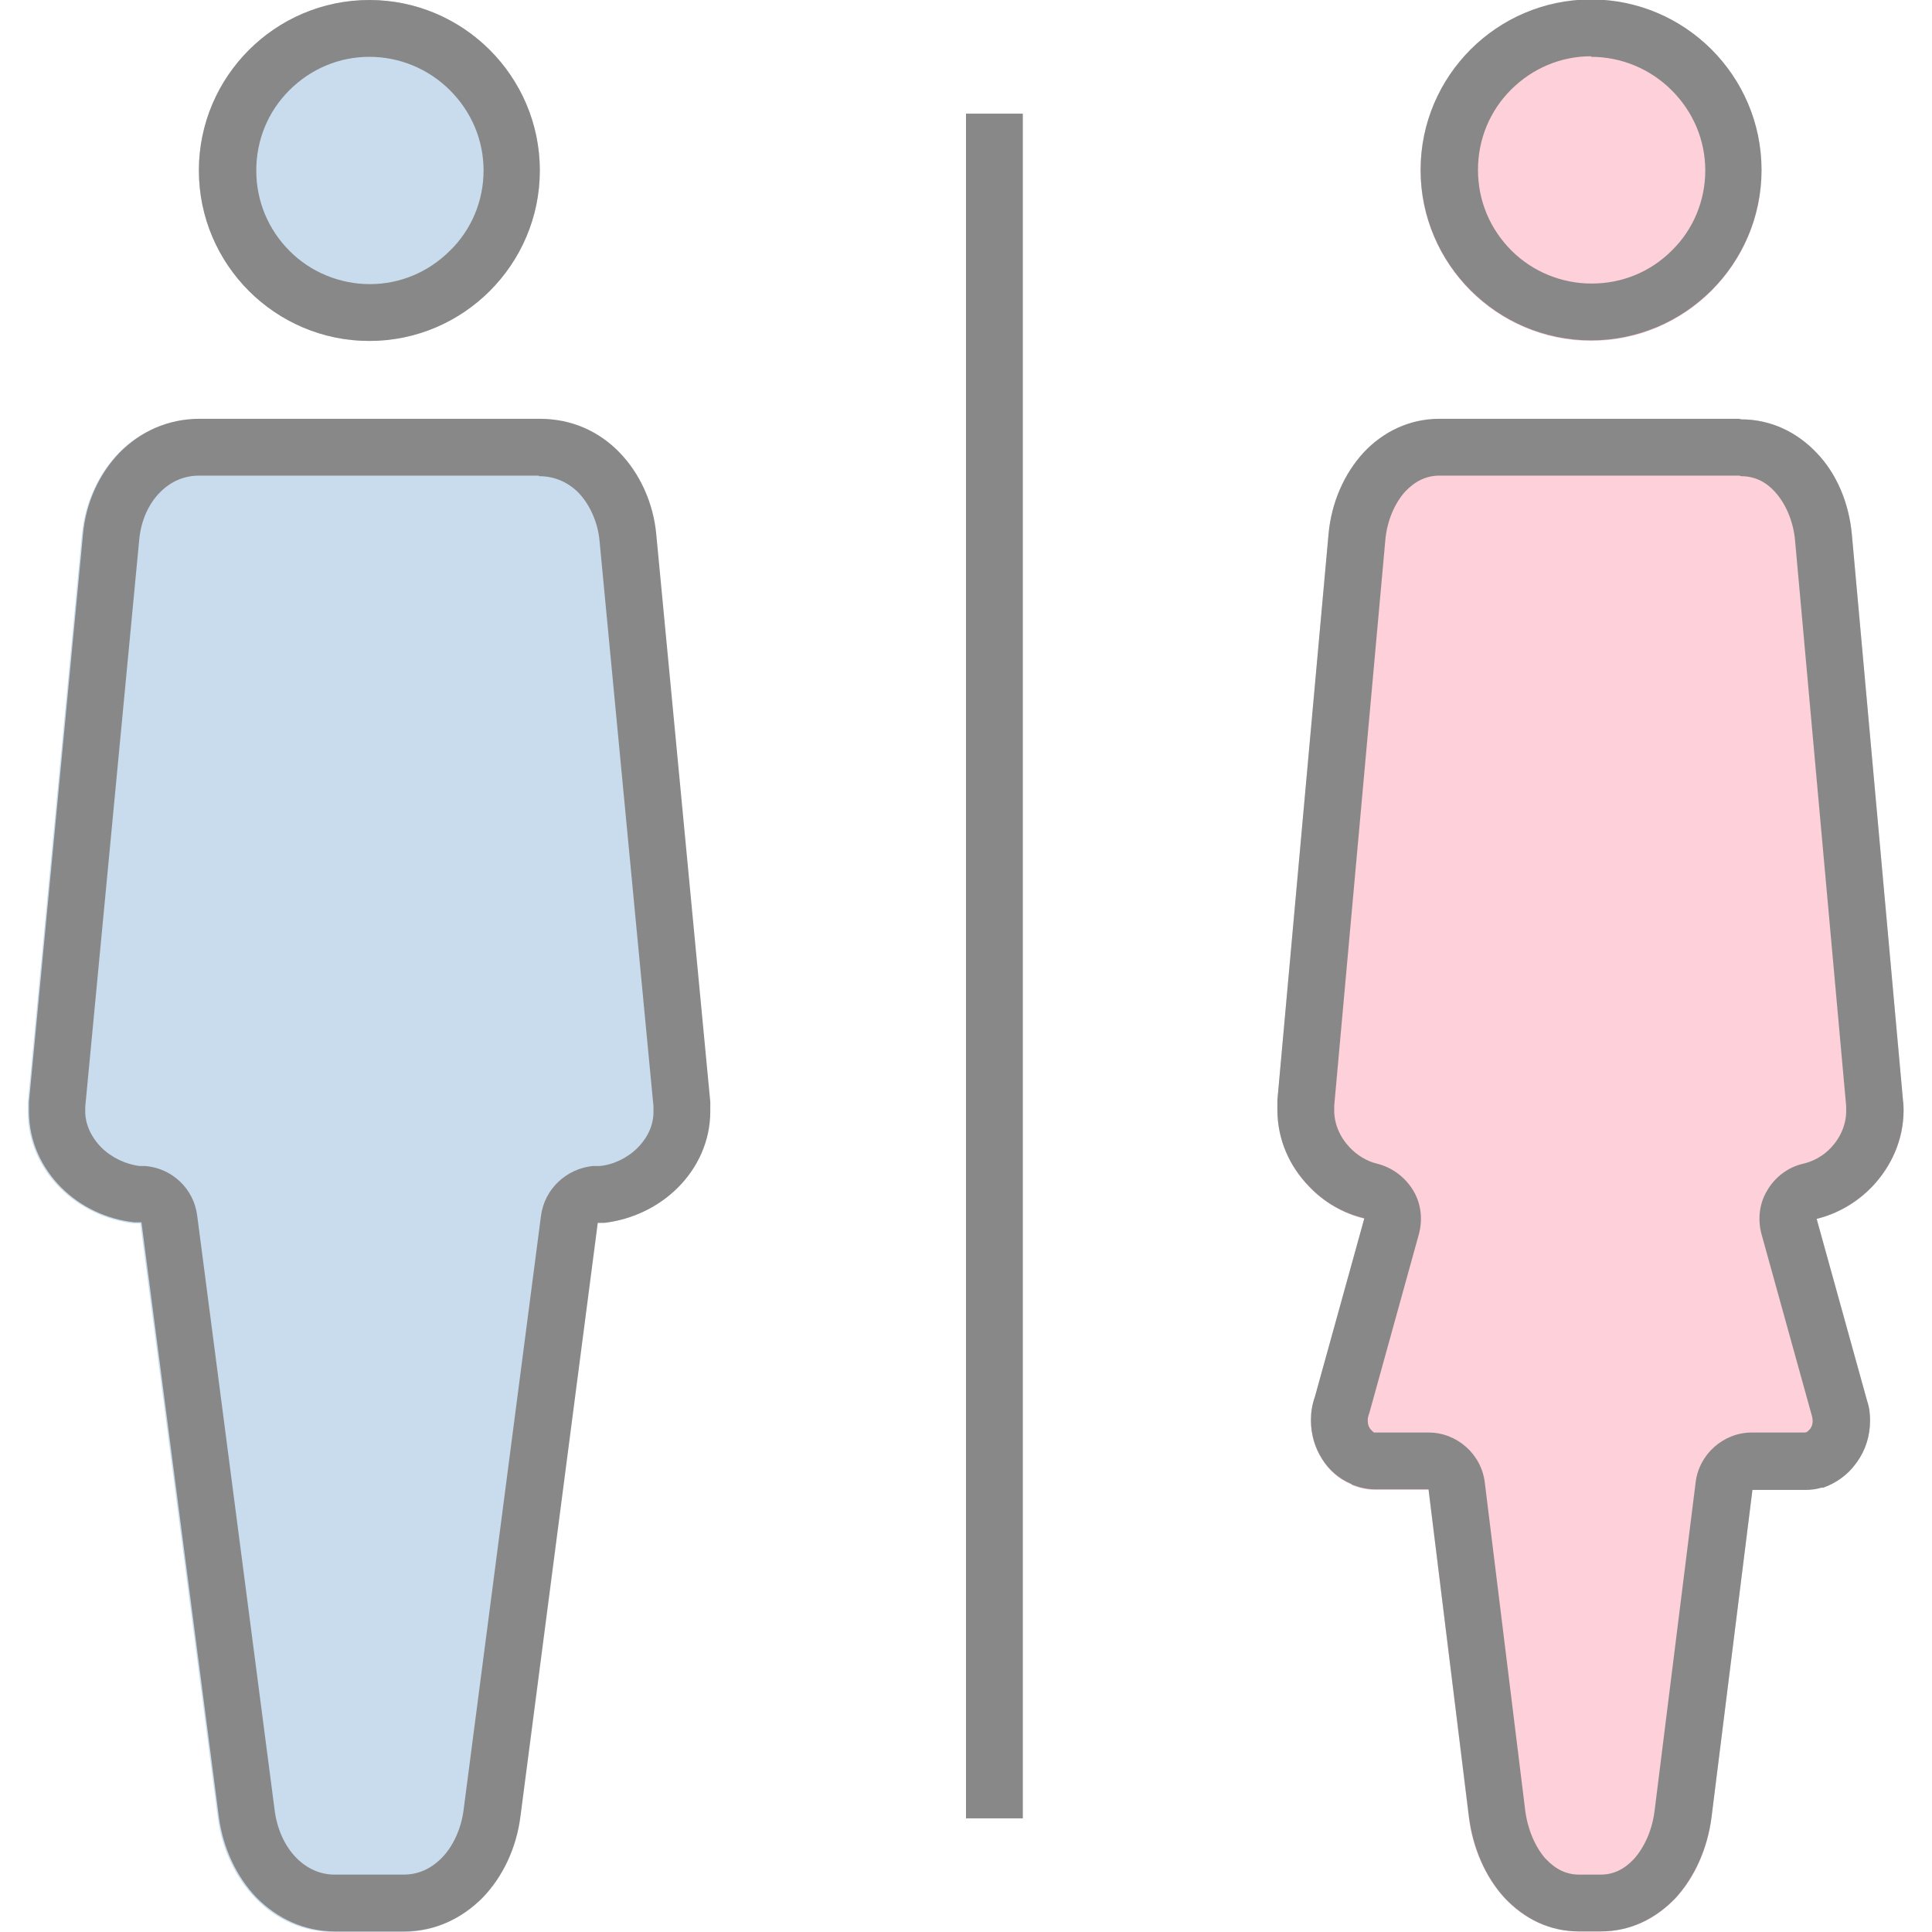
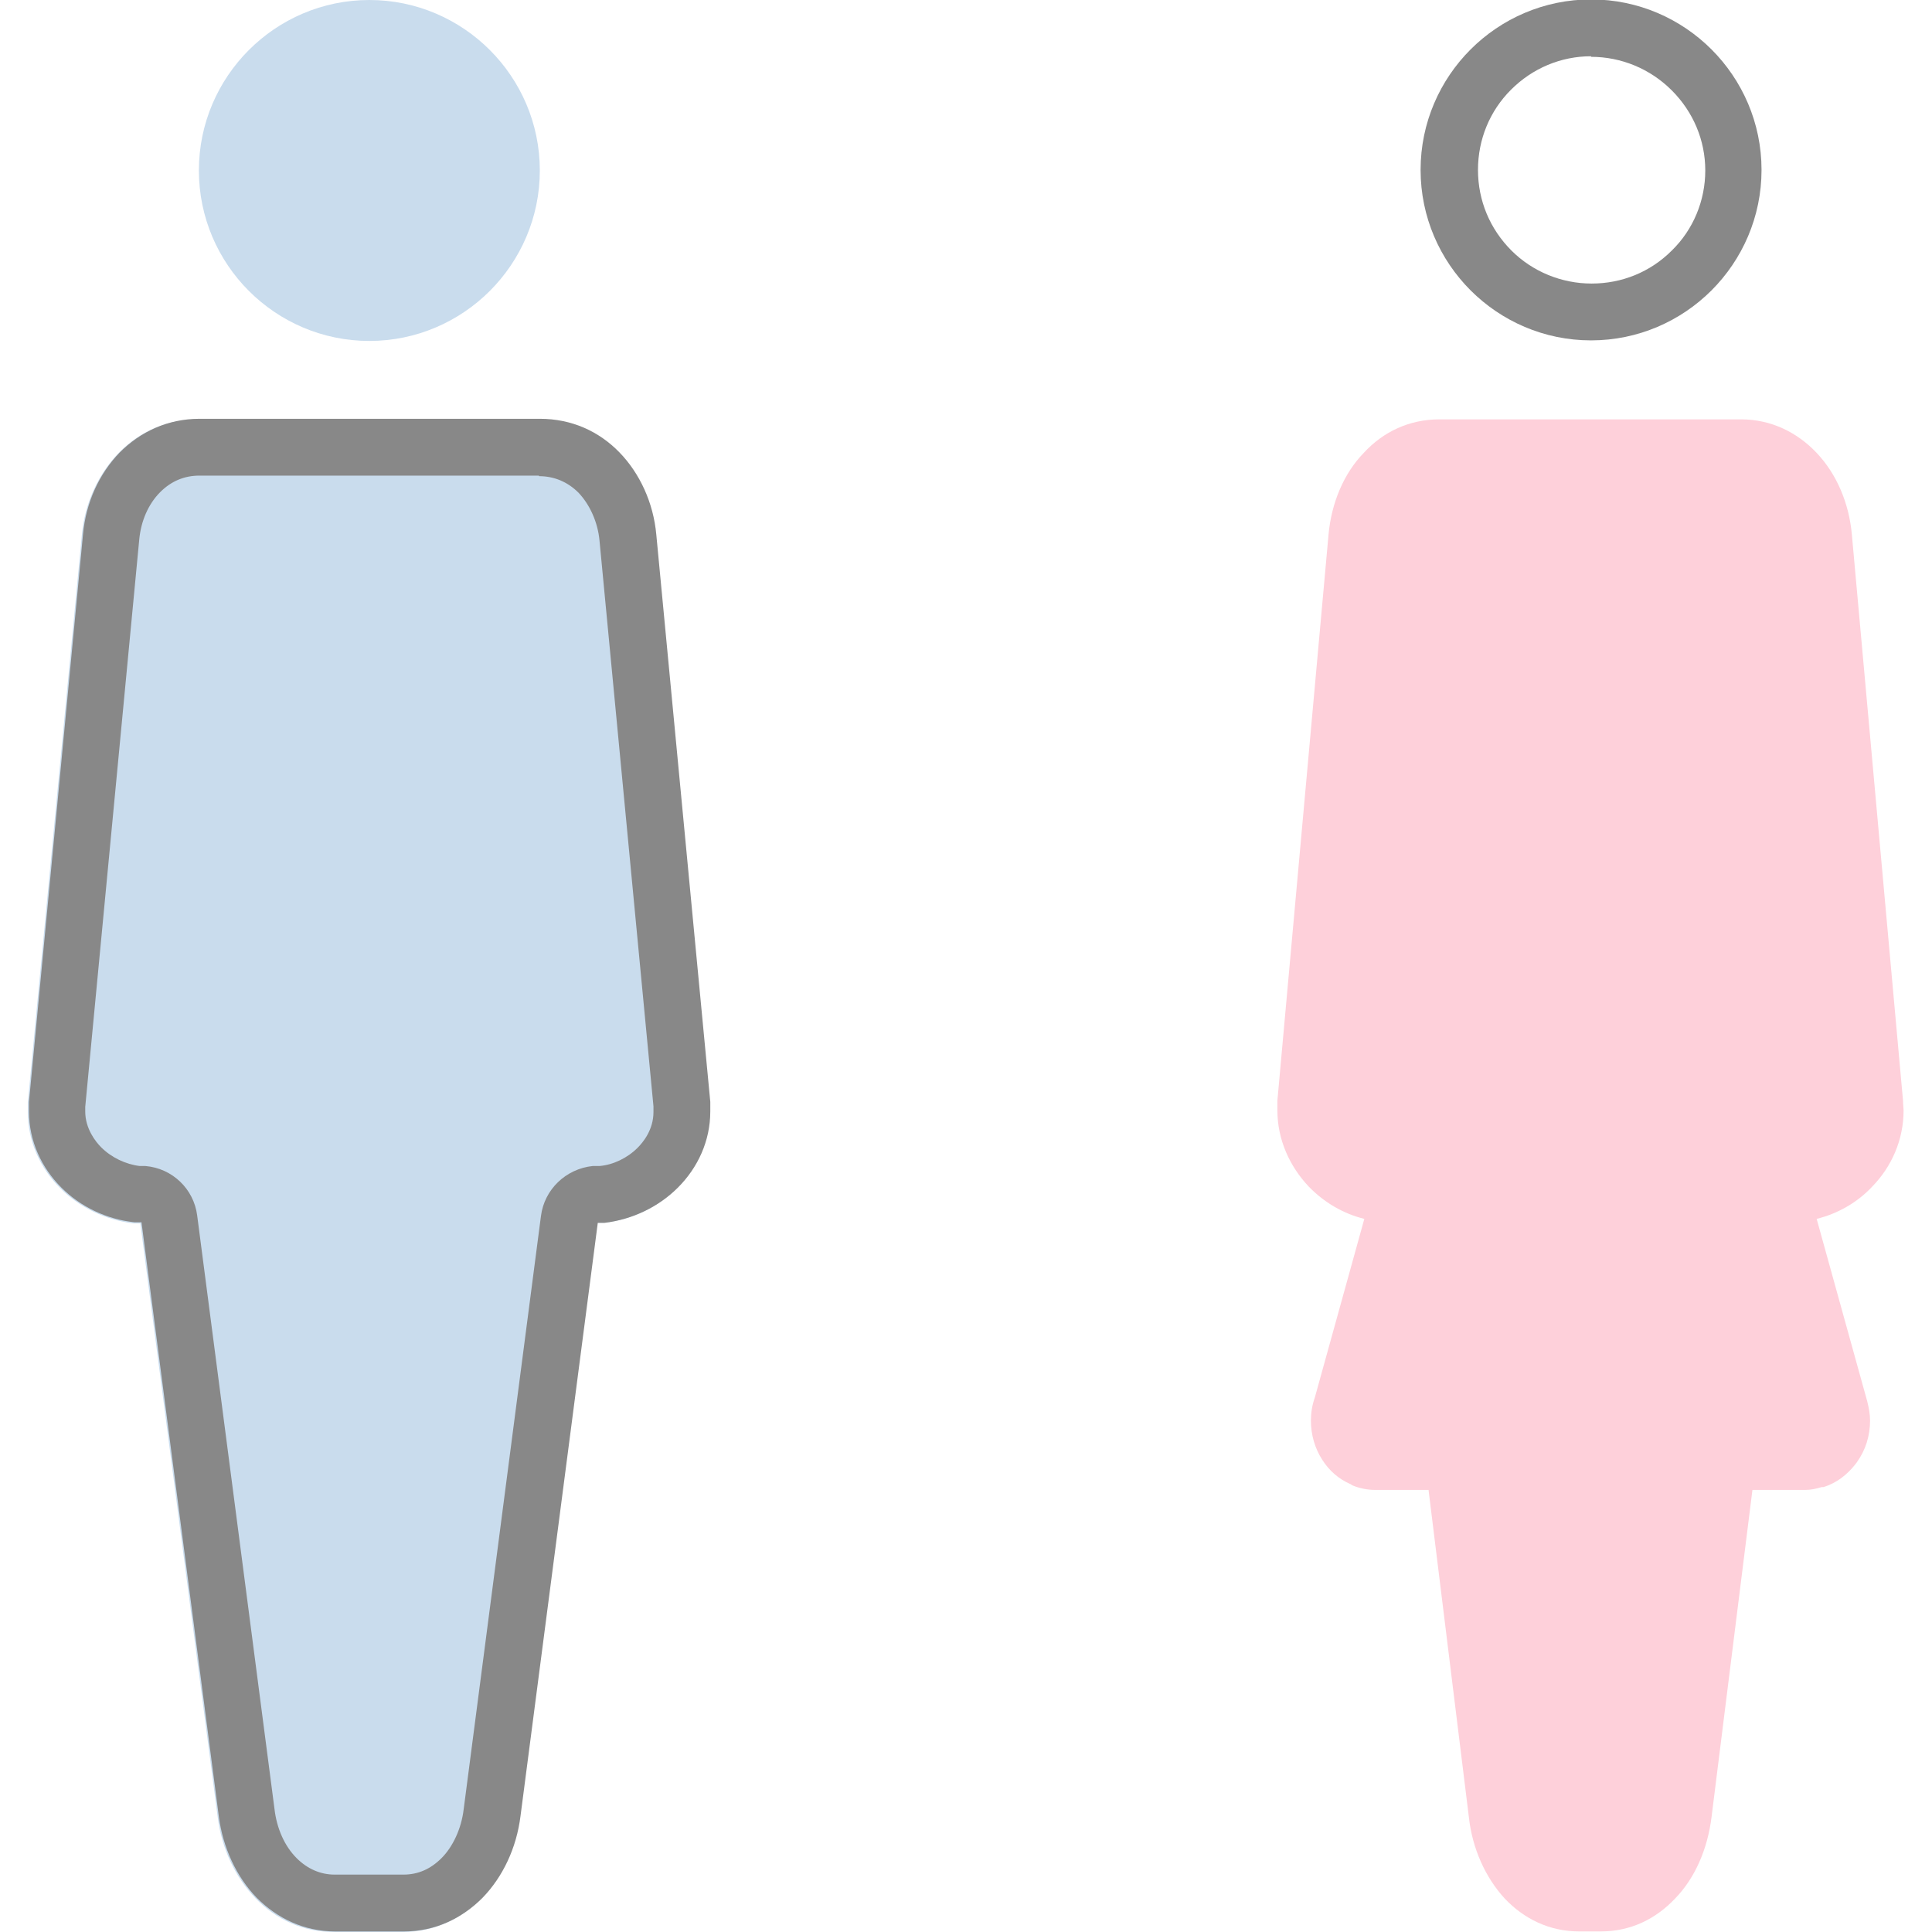
<svg xmlns="http://www.w3.org/2000/svg" id="Capa_1" viewBox="0 0 34 34">
  <defs>
    <style>.cls-1{fill:none;}.cls-2{fill:#fed0da;}.cls-3{fill:#c9dced;}.cls-4{fill:#888;}</style>
  </defs>
  <rect class="cls-1" width="34" height="34" />
-   <rect class="cls-1" width="34" height="34" />
  <g>
    <g>
      <path class="cls-2" d="M25.36,7.38h5.28c.53,0,.99,.23,1.33,.59,.35,.37,.57,.88,.62,1.44l.9,9.96c0,.07,.01,.13,.01,.17,0,.52-.21,.99-.55,1.34-.26,.28-.61,.48-.98,.57l.89,3.21c.03,.12,.05,.23,.05,.34,0,.27-.08,.52-.23,.73l-.03,.04c-.14,.18-.33,.33-.56,.4h-.03c-.1,.03-.19,.05-.29,.05h-.93s-.72,5.76-.72,5.76c-.07,.56-.29,1.07-.64,1.43-.34,.36-.78,.58-1.31,.58h-.38c-.52,0-.97-.22-1.31-.58h0c-.34-.37-.57-.88-.63-1.43l-.71-5.76h-.94c-.14,0-.28-.03-.4-.08l-.03-.02c-.21-.09-.38-.24-.5-.43-.13-.2-.2-.44-.2-.69,0-.13,.02-.27,.07-.41l.87-3.14c-.37-.09-.71-.29-.98-.57-.33-.35-.55-.82-.55-1.34,0-.04,0-.1,0-.17l.9-9.96c.05-.56,.27-1.08,.62-1.44,.34-.37,.8-.59,1.33-.59h0Z" />
-       <path class="cls-4" d="M30.64,8.38c.23,0,.43,.09,.6,.28,.19,.21,.32,.52,.35,.85l.9,9.96s0,.06,0,.08c0,.24-.1,.47-.27,.65-.13,.14-.31,.24-.49,.28-.26,.06-.49,.23-.63,.47-.14,.23-.17,.51-.1,.77l.89,3.21s.01,.05,.01,.07c0,.05-.01,.1-.04,.14,0,0-.01,.02-.02,.02-.02,.03-.05,.05-.08,.05h-.93s0,0,0,0c-.5,0-.93,.38-.99,.88l-.72,5.76c-.04,.35-.18,.66-.37,.87-.17,.18-.36,.27-.58,.27h-.38c-.22,0-.41-.09-.58-.27,0,0-.01-.01-.02-.02-.18-.21-.31-.52-.35-.85l-.71-5.76c-.06-.5-.49-.88-.99-.88h-.96s-.05-.04-.07-.07c-.03-.04-.04-.09-.04-.14,0-.03,0-.06,.03-.14l.87-3.14c.07-.26,.04-.54-.1-.77-.14-.23-.36-.4-.63-.47-.18-.04-.36-.15-.49-.29-.17-.18-.27-.41-.27-.65,0-.02,0-.05,0-.08l.9-9.96c.03-.33,.16-.64,.35-.85,.17-.18,.37-.28,.6-.28h5.28m0-1h-5.28c-.53,0-.99,.23-1.33,.59-.34,.37-.57,.88-.62,1.44l-.9,9.96c0,.07,0,.13,0,.17,0,.52,.21,.99,.55,1.34,.26,.28,.6,.48,.98,.57l-.87,3.14c-.05,.14-.07,.28-.07,.41,0,.25,.07,.49,.2,.69,.12,.19,.29,.34,.5,.43l.03,.02c.13,.05,.26,.08,.4,.08h.94l.71,5.76c.07,.55,.29,1.06,.63,1.43h0c.34,.36,.78,.59,1.31,.59h.38c.53,0,.97-.23,1.31-.58,.34-.37,.57-.88,.64-1.43l.72-5.76h.93c.1,0,.19-.01,.29-.04h.03c.22-.08,.42-.22,.56-.41l.03-.04c.15-.21,.23-.46,.23-.73,0-.11-.01-.23-.05-.34l-.89-3.21c.37-.09,.71-.29,.98-.57,.33-.35,.55-.82,.55-1.34,0-.04,0-.1-.01-.17l-.9-9.96c-.05-.56-.27-1.08-.62-1.44-.34-.36-.8-.59-1.33-.59h0Z" />
    </g>
    <g>
-       <path class="cls-2" d="M28,0c.83,0,1.58,.34,2.12,.88,.54,.54,.88,1.29,.88,2.12s-.34,1.58-.88,2.12c-.54,.54-1.29,.88-2.12,.88s-1.58-.34-2.12-.88c-.54-.54-.88-1.29-.88-2.12s.34-1.58,.88-2.12c.54-.54,1.29-.88,2.12-.88h0Z" />
      <path class="cls-4" d="M28,1c.53,0,1.04,.21,1.42,.59,.38,.38,.59,.88,.59,1.41s-.21,1.04-.59,1.41c-.38,.38-.88,.58-1.41,.58s-1.04-.21-1.41-.58c-.38-.38-.59-.88-.59-1.42s.21-1.04,.58-1.41c.38-.38,.88-.59,1.41-.59m0-1c-.83,0-1.58,.34-2.12,.88-.54,.54-.88,1.29-.88,2.12s.34,1.58,.88,2.12c.54,.54,1.29,.88,2.12,.88s1.58-.34,2.12-.88c.54-.54,.88-1.29,.88-2.12s-.34-1.58-.88-2.12c-.54-.54-1.29-.88-2.12-.88h0Z" />
    </g>
  </g>
  <g>
    <g>
      <path class="cls-3" d="M3.51,7.38h5.97c.56,0,1.04,.23,1.4,.59,.36,.37,.6,.89,.65,1.45l.95,9.98c0,.07,0,.13,0,.17,0,.52-.22,.99-.57,1.34-.34,.34-.8,.56-1.29,.61h-.12s-1.36,10.45-1.36,10.45c-.07,.56-.31,1.07-.67,1.44-.36,.36-.83,.59-1.38,.59h-1.21c-.55,0-1.02-.22-1.38-.59h0c-.36-.37-.6-.88-.67-1.44l-1.36-10.44h-.12c-.49-.06-.95-.28-1.29-.62-.35-.35-.57-.82-.57-1.34,0-.04,0-.1,0-.17l.95-9.98c.05-.56,.29-1.08,.65-1.45,.36-.37,.84-.59,1.4-.59h0Z" />
      <path class="cls-4" d="M9.49,8.38c.26,0,.5,.1,.69,.29,.2,.21,.34,.52,.37,.84l.95,9.96s0,.07,0,.1c0,.31-.18,.53-.28,.63-.18,.18-.43,.3-.67,.32h-.12c-.47,.05-.85,.41-.91,.88l-1.36,10.44c-.04,.34-.19,.66-.39,.86-.19,.19-.41,.29-.67,.29h-1.21c-.25,0-.48-.1-.67-.29-.21-.21-.35-.52-.39-.87l-1.36-10.44c-.06-.47-.44-.83-.91-.87h-.1c-.25-.03-.5-.15-.68-.33-.1-.1-.28-.33-.28-.63,0-.03,0-.06,0-.08l.95-9.98c.03-.33,.16-.63,.37-.84,.19-.19,.42-.29,.69-.29h5.97m0-1H3.51c-.56,0-1.04,.23-1.4,.59-.36,.37-.6,.88-.65,1.45l-.95,9.98c0,.07,0,.13,0,.17,0,.52,.22,.99,.57,1.34,.34,.34,.8,.56,1.29,.61h.12s1.36,10.45,1.36,10.45c.07,.55,.31,1.07,.67,1.44h0c.36,.36,.83,.59,1.38,.59h1.21c.55,0,1.02-.23,1.38-.59,.36-.37,.6-.88,.67-1.44l1.36-10.44h.12c.49-.06,.95-.28,1.29-.62,.35-.35,.57-.82,.57-1.34,0-.04,0-.1,0-.17l-.95-9.98c-.05-.56-.29-1.08-.65-1.45-.36-.37-.84-.59-1.4-.59h0Z" />
    </g>
    <g>
      <path class="cls-3" d="M6.5,0c.83,0,1.58,.34,2.12,.88,.54,.54,.88,1.29,.88,2.12s-.34,1.58-.88,2.12c-.54,.54-1.29,.88-2.12,.88s-1.58-.34-2.12-.88c-.54-.54-.88-1.29-.88-2.12s.34-1.58,.88-2.12c.54-.54,1.29-.88,2.12-.88h0Z" />
-       <path class="cls-4" d="M6.5,1c.53,0,1.04,.21,1.42,.59,.38,.38,.59,.88,.59,1.41s-.21,1.04-.59,1.41c-.38,.38-.88,.59-1.41,.59s-1.04-.21-1.41-.58c-.38-.38-.59-.88-.59-1.42s.21-1.04,.58-1.41c.38-.38,.88-.59,1.41-.59m0-1c-.83,0-1.58,.34-2.12,.88-.54,.54-.88,1.29-.88,2.12s.34,1.58,.88,2.12c.54,.54,1.29,.88,2.12,.88s1.58-.34,2.12-.88c.54-.54,.88-1.29,.88-2.12s-.34-1.58-.88-2.12c-.54-.54-1.29-.88-2.12-.88h0Z" />
    </g>
  </g>
-   <rect class="cls-4" x="17" y="2" width="1" height="30" />
</svg>